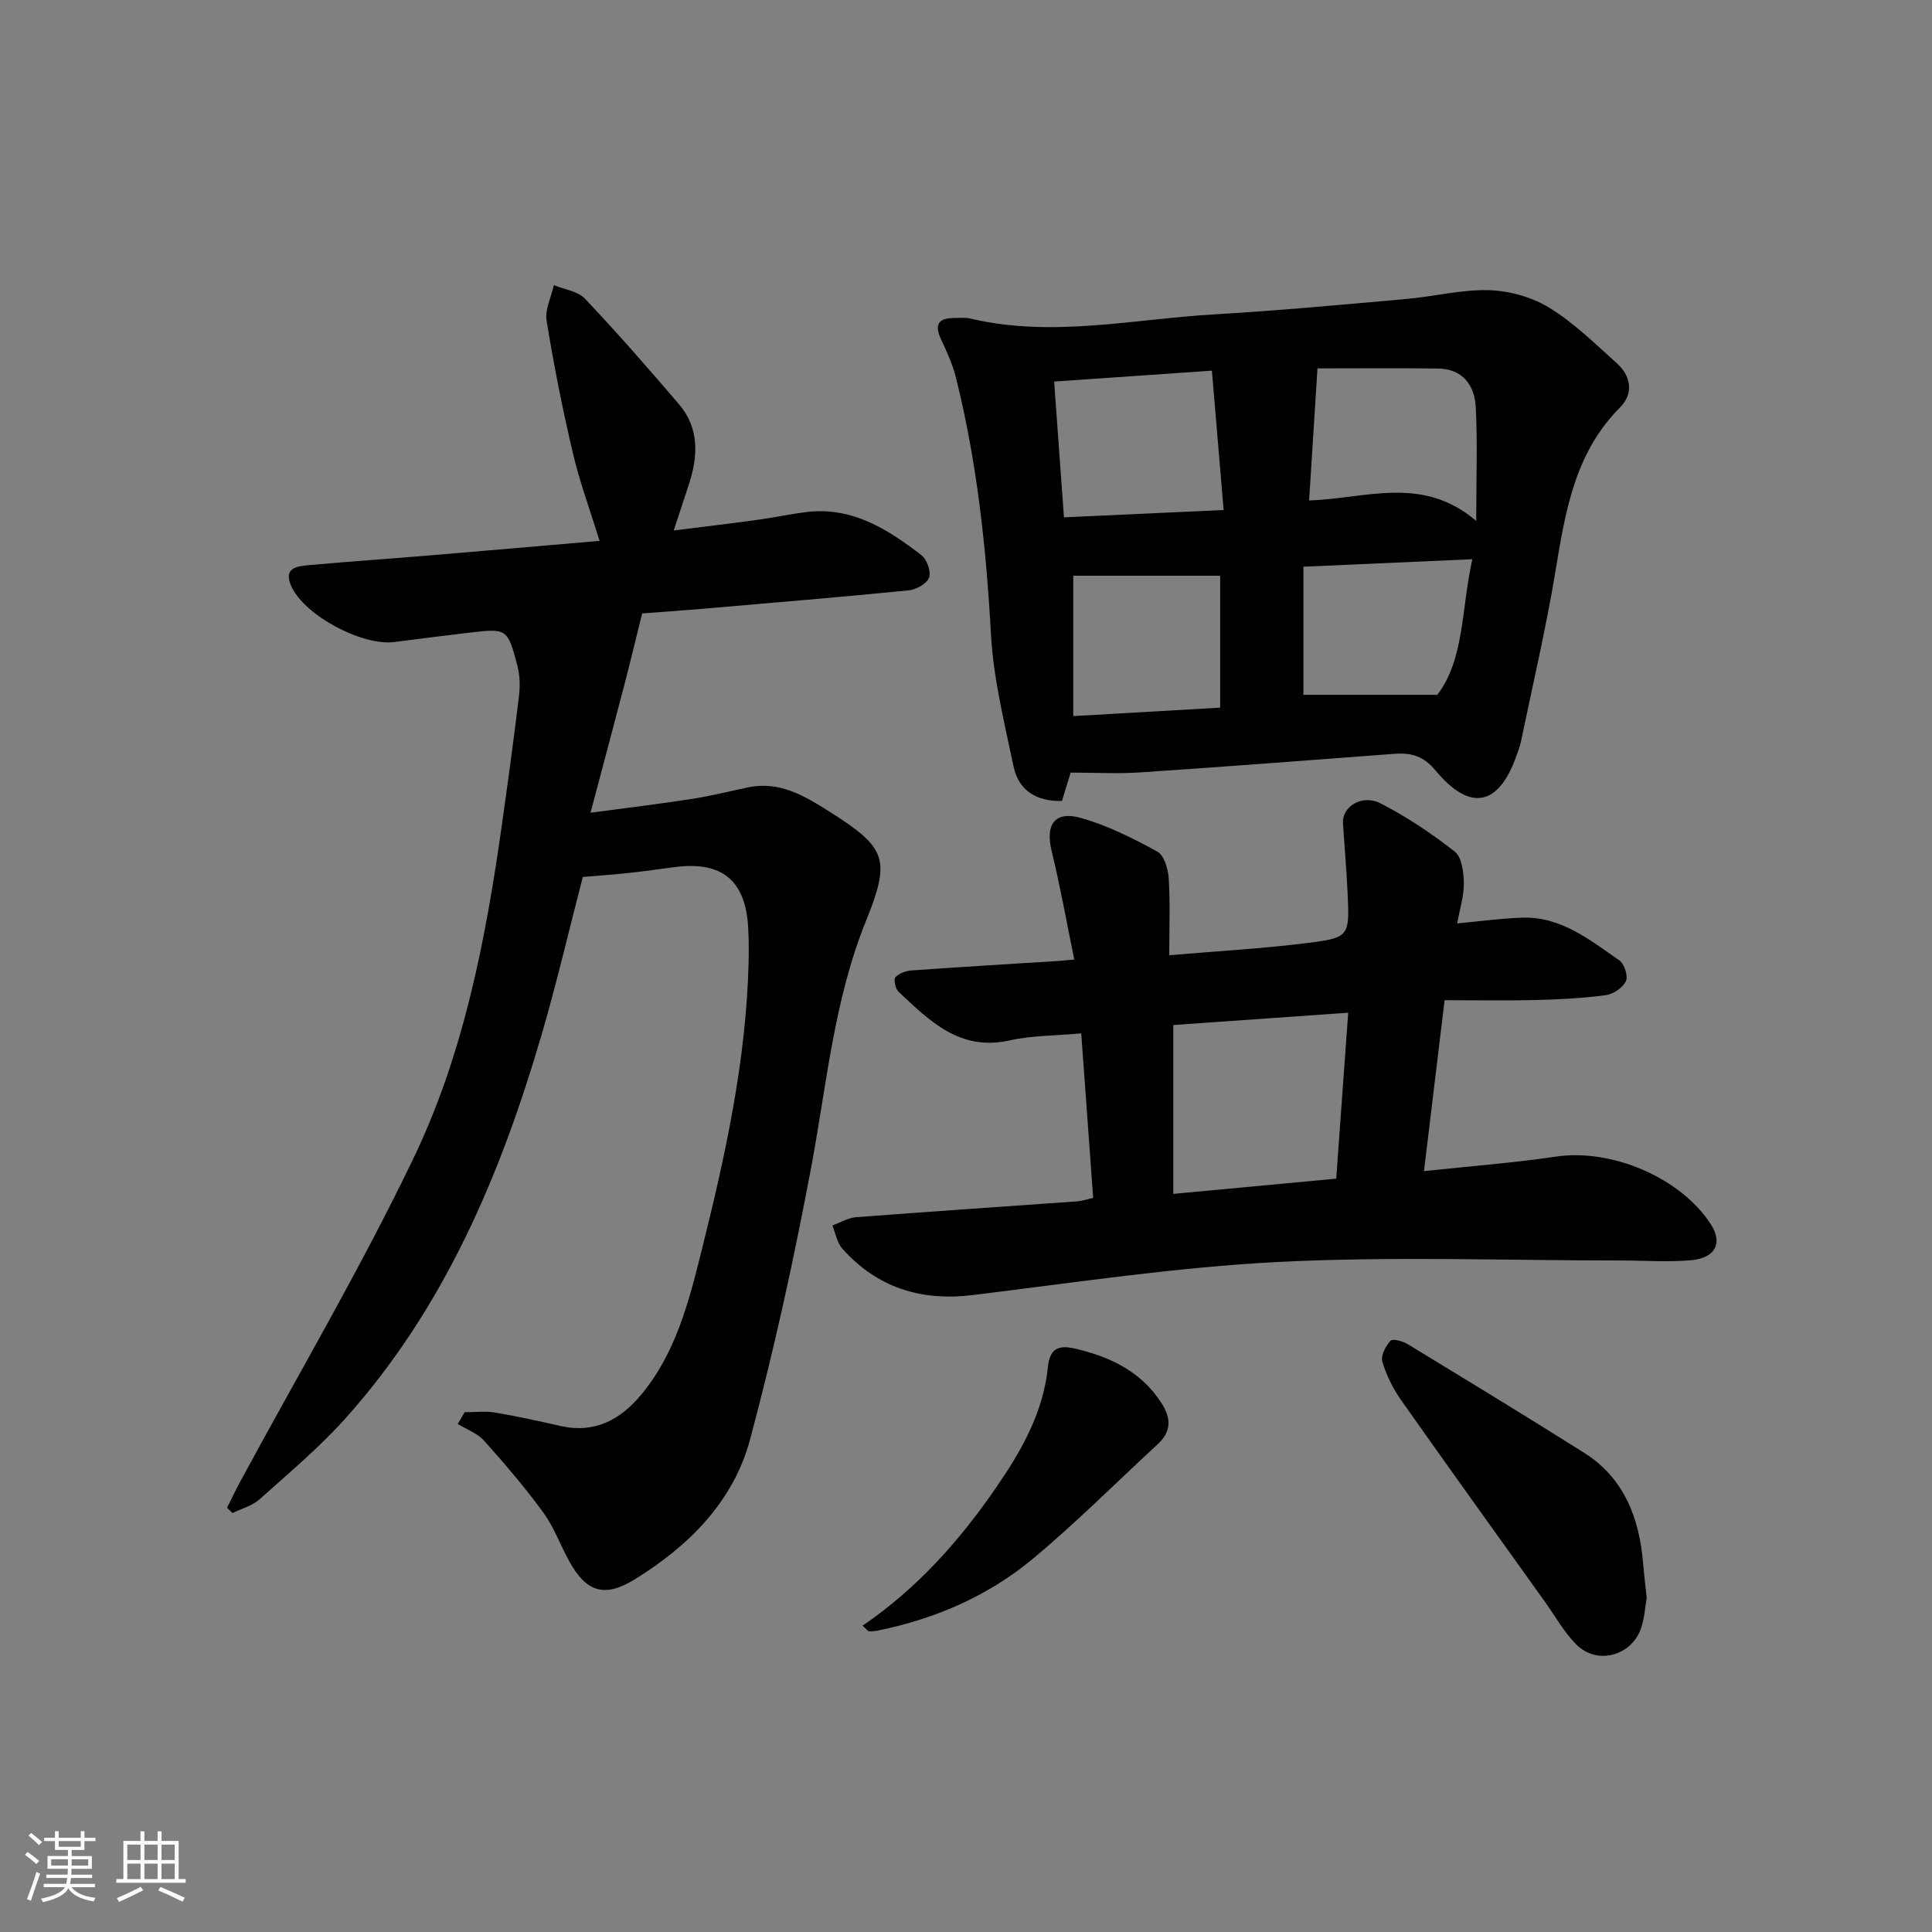
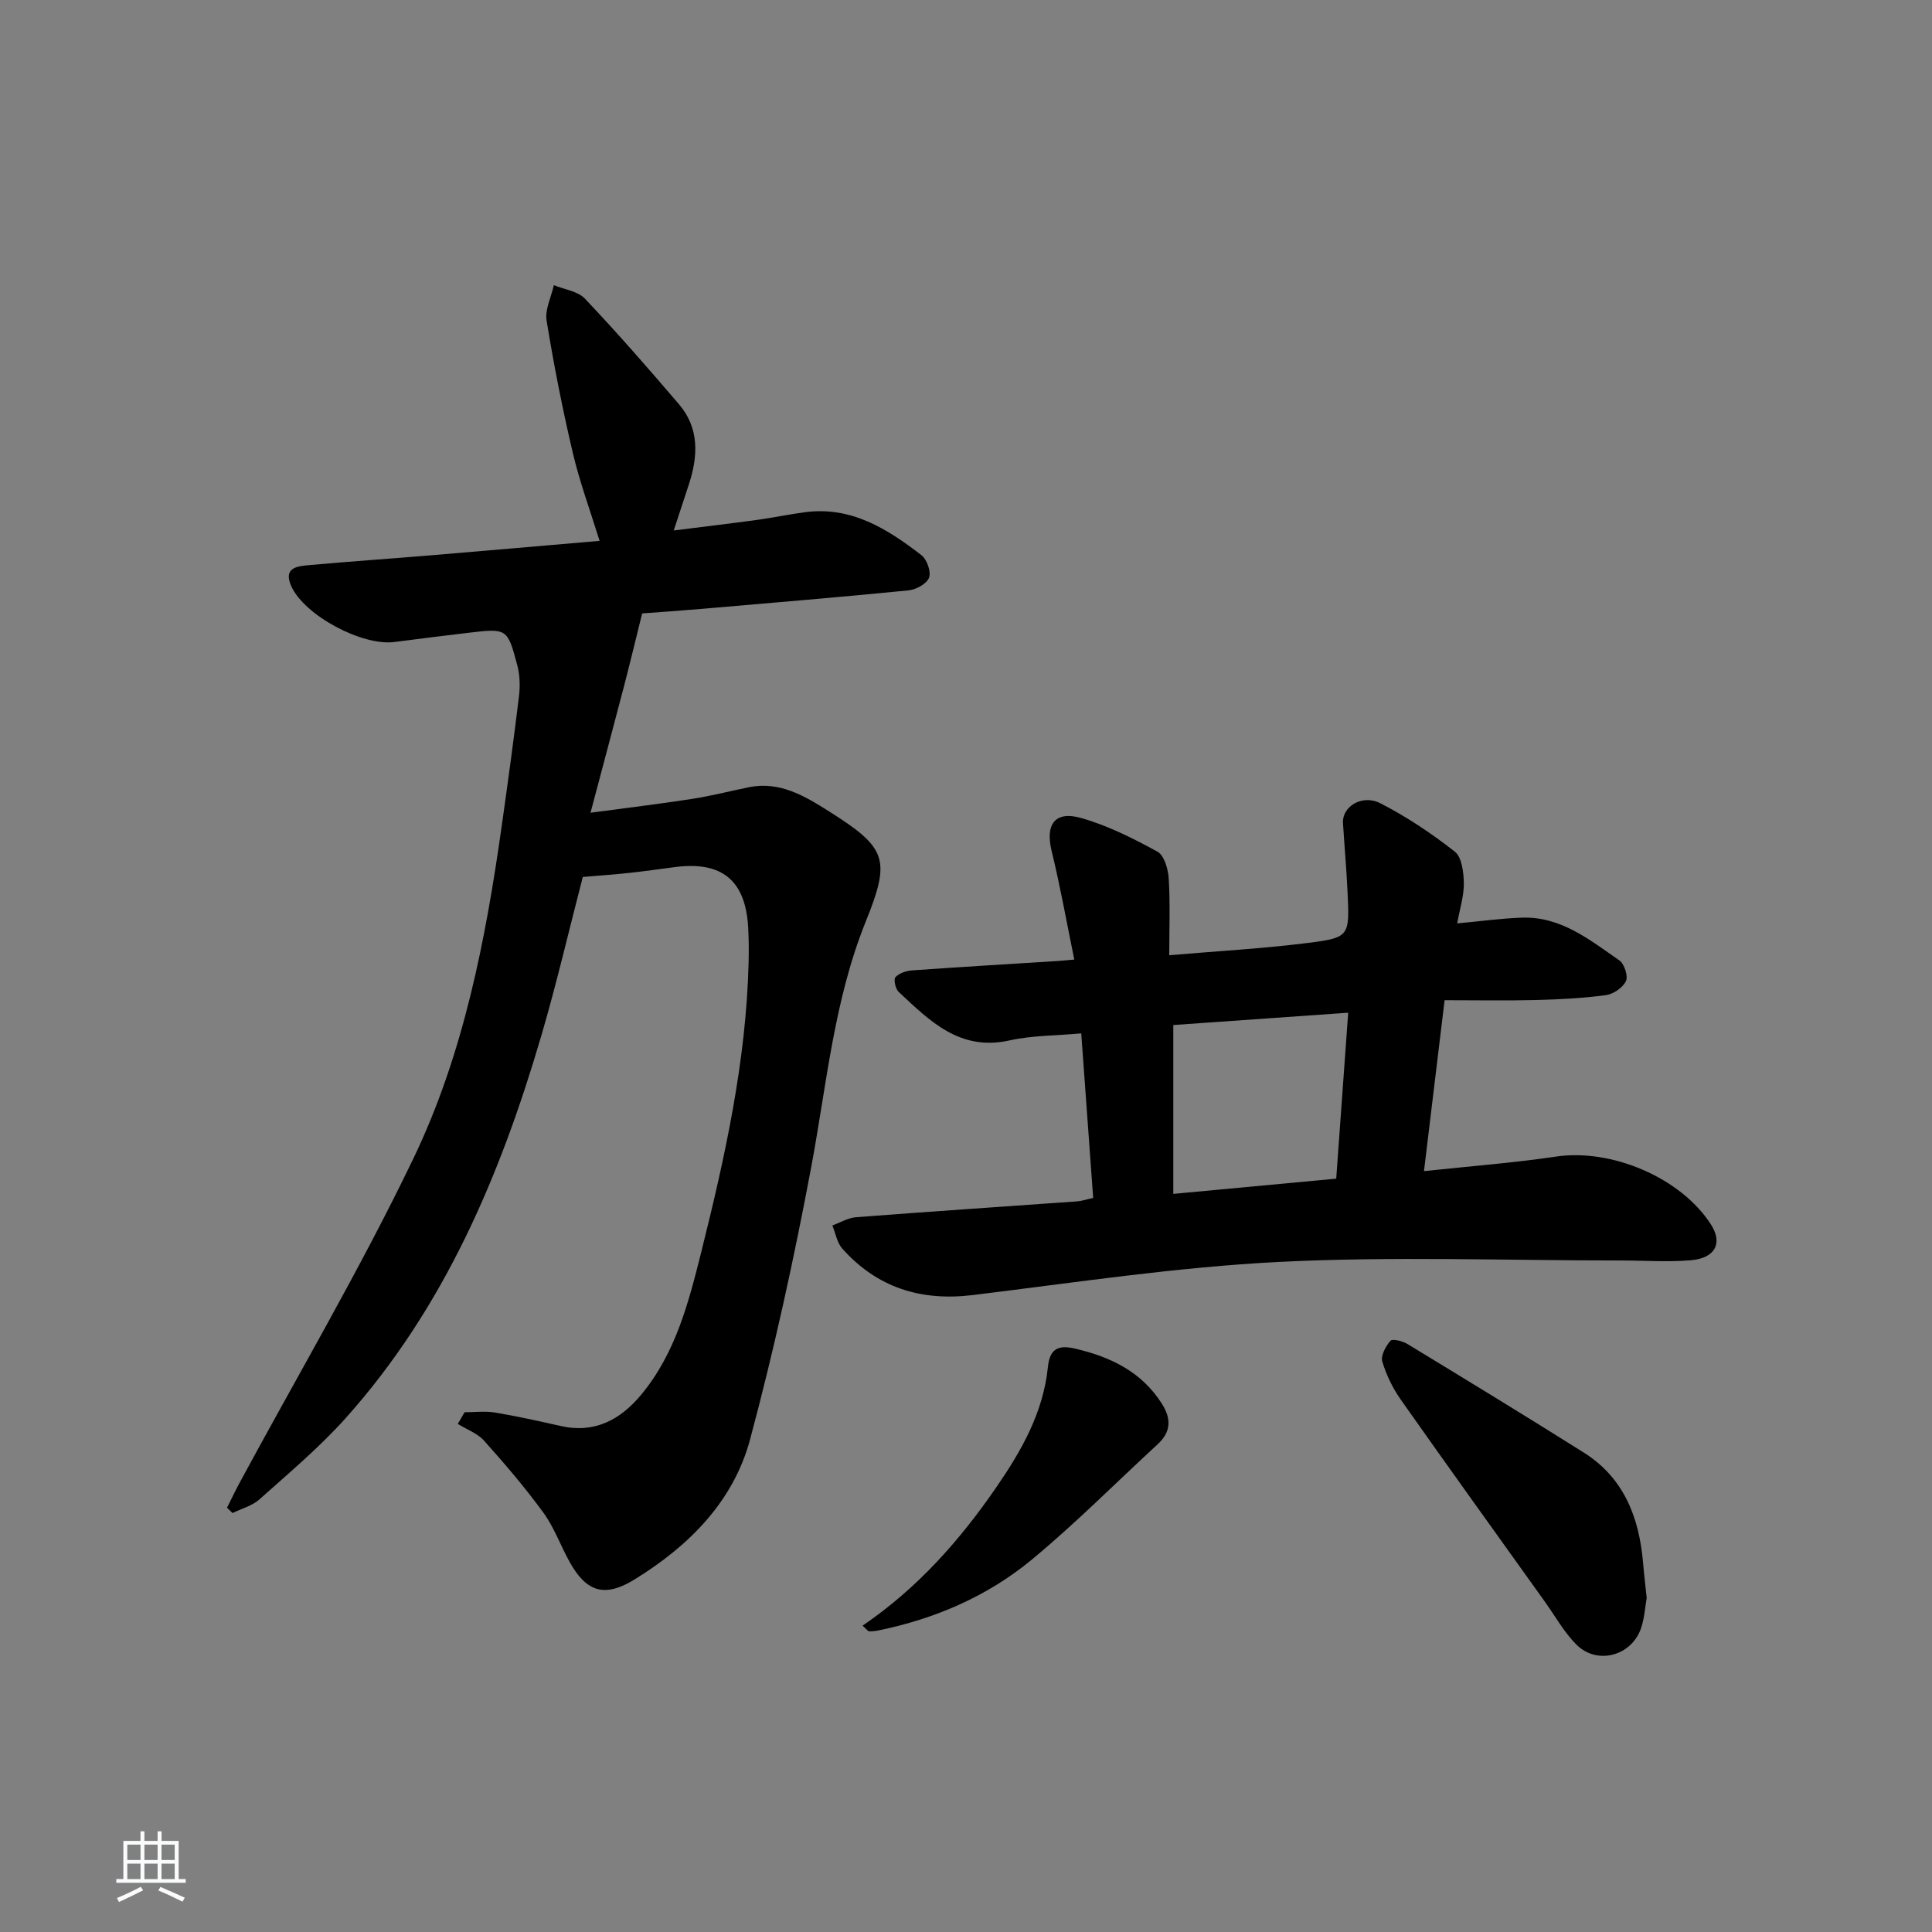
<svg xmlns="http://www.w3.org/2000/svg" enable-background="new 0 0 400 400" viewBox="0 0 400 400">
  <rect x="0" y="0" width="400" height="400" fill="#808080" stroke="none" />
-   <path d="m5.17 384 .55-.58c.85.61 1.65 1.24 2.4 1.87l-.59.64c-.83-.73-1.62-1.38-2.36-1.93m1.22 9.53-.82-.34c.71-1.76 1.37-3.64 1.98-5.63.24.13.5.25.76.36-.6 1.67-1.24 3.54-1.92 5.61m-.5-13.5.57-.54c.56.44 1.31 1.06 2.26 1.87l-.65.64c-.67-.66-1.4-1.32-2.18-1.97m3.25.46h2.24v-1.36h.77v1.36h4.57v-1.36h.76v1.36h2.28v.69h-2.28v1.84h-2.64v1.26h4.18v2.64h-4.21c0 .45-.02.86-.05 1.21h4.32v.69h-4.38c-.04.34-.1.75-.19 1.22h5.15v.69h-4.82c.87 1.19 2.51 1.92 4.93 2.19-.17.31-.3.57-.37.76-2.77-.49-4.52-1.41-5.26-2.76-.56 1.26-2.3 2.23-5.24 2.9-.12-.24-.26-.48-.43-.72 2.73-.55 4.38-1.34 4.96-2.38h-4.38v-.69h4.65c.1-.38.17-.79.21-1.22h-4.32v-.69h4.4c.03-.34.05-.75.05-1.21h-4.2v-2.64h4.23v-1.26h-2.69v-1.84h-2.24zm1.46 4.46v1.29h3.45c.01-.4.02-.57.01-.53v-.32-.45h-3.46zm1.55-2.59h4.57v-1.19h-4.57zm6.11 2.59h-3.42v.77c-.01.19-.01.37-.02.53h3.44z" fill="#fafbfc" />
  <path d="m32.63 379.16h.82v1.98h3.54v7.89h1.46v.78h-14.37v-.78h1.46v-7.89h3.54v-1.98h.82v1.98h2.73zm-3.49 11.48.5.73c-1.61.82-3.28 1.63-5 2.42-.13-.27-.28-.55-.44-.82 1.75-.73 3.4-1.5 4.94-2.33m-2.78-5.55h2.73v-3.18h-2.73zm0 3.95h2.73v-3.2h-2.73zm3.54-3.95h2.73v-3.18h-2.73zm0 3.95h2.73v-3.2h-2.73zm7.89 4.68c-1.84-.92-3.51-1.7-5.02-2.32l.45-.73c1.89.8 3.57 1.55 5.04 2.23zm-1.62-11.81h-2.73v3.18h2.73zm-2.73 7.13h2.73v-3.2h-2.73z" fill="#fafbfc" />
  <g fill="#000001">
    <path d="m47 312.16c.86-1.7 1.67-3.42 2.57-5.1 12.08-22.36 25.01-44.31 36.01-67.19 10.42-21.67 14.98-45.33 18.33-69.1 1.25-8.87 2.47-17.75 3.54-26.64.25-2.08.19-4.34-.34-6.35-2.04-7.71-2.14-7.71-10.12-6.77-5.11.6-10.22 1.25-15.33 1.91-6.68.87-18.67-5.51-21.37-11.59-1.74-3.92 1.43-4.12 3.86-4.34 8.28-.75 16.57-1.31 24.85-2 11.59-.97 23.17-1.98 35.14-3.01-1.97-6.36-4.14-12.21-5.55-18.24-2.13-9.04-3.93-18.18-5.42-27.35-.38-2.31.96-4.89 1.5-7.35 2.19.9 4.97 1.24 6.45 2.81 6.7 7.08 13.12 14.43 19.45 21.84 4.22 4.94 3.97 10.67 2.09 16.49-.97 2.99-1.96 5.96-3.17 9.65 6.11-.77 11.76-1.44 17.39-2.21 3.29-.45 6.55-1.15 9.84-1.58 9.55-1.25 17.01 3.47 24.06 8.91 1.14.88 2.03 3.42 1.57 4.65-.47 1.26-2.67 2.47-4.23 2.63-14.23 1.41-28.48 2.59-42.72 3.82-4.46.38-8.93.69-12.45.95-1.32 5.34-2.48 10.17-3.73 14.97-2.17 8.32-4.4 16.62-6.96 26.3 7.79-1.05 14.44-1.84 21.05-2.87 3.92-.61 7.79-1.6 11.68-2.4 6.47-1.33 11.65 1.82 16.72 5.03 11.88 7.51 12.75 9.85 7.54 22.75-6.61 16.38-8.1 33.81-11.31 50.93-3.55 18.9-7.66 37.73-12.64 56.29-3.46 12.89-12.67 22.08-23.94 29.02-6.15 3.78-9.96 2.66-13.48-3.74-1.85-3.35-3.16-7.06-5.39-10.12-3.79-5.19-7.98-10.1-12.27-14.88-1.38-1.54-3.6-2.33-5.44-3.47.47-.81.94-1.61 1.41-2.42 2.1 0 4.24-.28 6.28.06 4.57.76 9.09 1.77 13.61 2.79 7.04 1.59 12.36-1.3 16.67-6.48 7.13-8.58 9.82-19.08 12.45-29.59 4.92-19.68 9.28-39.45 9.79-59.85.06-2.49.05-4.99-.1-7.47-.59-9.61-5.45-13.57-15.08-12.34-3.13.4-6.25.86-9.38 1.2s-6.28.56-9.77.86c-2.81 10.81-5.38 21.92-8.58 32.84-8.49 28.97-20.12 56.44-40.57 79.26-5.41 6.04-11.71 11.31-17.77 16.74-1.51 1.35-3.71 1.92-5.59 2.85-.38-.37-.77-.74-1.15-1.1z" />
-     <path d="m221.67 159.96c-.6 1.97-1.17 3.84-1.8 5.87-5.27.12-8.97-2.14-10.02-7.13-1.9-9.06-4.17-18.18-4.68-27.36-.99-17.96-2.89-35.72-7.26-53.18-.67-2.69-1.85-5.3-3.04-7.82-1.37-2.9-.84-4.47 2.57-4.5 1.16-.01 2.38-.14 3.49.12 16.89 3.99 33.65.11 50.44-.87 13.26-.77 26.49-2.01 39.72-3.18 5.76-.51 11.51-2 17.23-1.83 4.22.13 8.87 1.44 12.46 3.64 5.05 3.09 9.39 7.39 13.86 11.38 3.04 2.71 3.68 6.32.76 9.26-9.44 9.5-11.34 21.7-13.39 34.09-1.95 11.76-4.69 23.39-7.11 35.08-.2.97-.58 1.9-.9 2.84-3.66 10.49-9.59 11.8-16.77 3.17-2.53-3.04-5.06-3.73-8.53-3.47-17.56 1.33-35.12 2.67-52.68 3.85-4.63.31-9.28.04-14.35.04zm29.24-83.22c-11.26.78-21.78 1.51-32.66 2.26.69 9.62 1.34 18.62 2.03 28.11 11.08-.51 21.63-1 33.06-1.52-.82-9.62-1.59-18.8-2.43-28.85zm54.73 31.11c0-9.01.28-16.3-.1-23.56-.24-4.55-2.72-7.93-7.84-7.99-8.6-.11-17.21-.03-24.93-.03-.59 9.28-1.15 18.23-1.73 27.34 11.75-.35 23.35-5.32 34.6 4.24zm-35.78 9.48v26.53h27.71c5.66-7.38 4.95-17.76 7.26-28.08-11.77.53-22.86 1.02-34.97 1.55zm-17.24 1.87c-10.46 0-20.61 0-30.41 0v29.06c10.7-.62 20.57-1.18 30.41-1.75 0-9.74 0-18.84 0-27.31z" />
    <path d="m222.42 198.67c-1.62-7.9-2.92-15.25-4.69-22.48-1.34-5.45.64-8.38 6.08-6.84 5.51 1.56 10.78 4.21 15.83 6.98 1.4.77 2.21 3.6 2.33 5.55.32 5.11.11 10.25.11 15.89 9.91-.85 19.33-1.37 28.66-2.54 8.68-1.09 8.68-1.4 8.26-10.47-.22-4.79-.65-9.57-.95-14.36-.21-3.39 3.95-6.04 7.76-4.08 5.43 2.78 10.58 6.23 15.39 10 1.46 1.15 1.83 4.27 1.87 6.5.05 2.6-.81 5.21-1.37 8.36 4.72-.43 9.09-1.05 13.47-1.19 8.04-.25 14.01 4.63 20.11 8.86 1.03.71 1.84 3.26 1.35 4.29-.65 1.35-2.6 2.68-4.14 2.89-4.76.64-9.6.89-14.41 1.01-6.13.16-12.26.04-18.99.04-1.49 12.33-2.85 23.58-4.27 35.39 9.6-1.03 18.51-1.7 27.33-3.01 11.47-1.71 25.84 4.34 32.08 14.05 2.47 3.84.94 6.97-4.14 7.41-4.79.41-9.65.05-14.48.05-23.62.01-47.29-.89-70.85.3-21.18 1.07-42.27 4.29-63.37 6.86-10.74 1.31-19.78-1.54-26.99-9.6-1.1-1.23-1.4-3.19-2.07-4.81 1.63-.59 3.24-1.58 4.91-1.71 15.25-1.17 30.51-2.19 45.77-3.28.96-.07 1.9-.4 3.32-.71-.81-11.19-1.62-22.26-2.47-34.07-5.13.47-10.12.41-14.86 1.46-10.29 2.29-16.51-4.04-22.95-10.06-.66-.62-1.08-2.58-.66-3.03.77-.83 2.23-1.33 3.45-1.41 10.12-.72 20.24-1.32 30.37-1.96.77-.07 1.58-.15 3.21-.28zm20.5 13.55v34.96c11.83-1.1 22.76-2.12 33.73-3.15.86-11.84 1.65-22.8 2.48-34.36-12.78.91-24.62 1.74-36.21 2.55z" />
    <path d="m340.93 330.81c-.31 1.81-.45 4.01-1.09 6.05-1.85 5.94-9.14 8-13.49 3.61-2.54-2.56-4.35-5.84-6.47-8.81-9.96-13.93-19.97-27.83-29.83-41.83-1.68-2.39-3.03-5.14-3.86-7.93-.36-1.21.7-3.18 1.69-4.31.41-.47 2.51.06 3.51.67 12.21 7.42 24.41 14.86 36.5 22.47 8.33 5.24 11.48 13.44 12.29 22.82.19 2.33.47 4.64.75 7.26z" />
    <path d="m178.58 336.58c11.41-7.78 20.15-17.68 27.72-28.69 5.21-7.57 9.69-15.45 10.65-24.81.38-3.69 1.97-4.72 5.62-3.87 7.38 1.73 13.76 4.77 17.98 11.41 1.98 3.12 1.93 5.83-.89 8.42-8.68 7.98-17 16.39-26.07 23.89-9.17 7.57-20 12.23-31.71 14.63-.64.13-1.3.21-1.94.19-.24-.01-.47-.39-1.36-1.17z" />
  </g>
</svg>